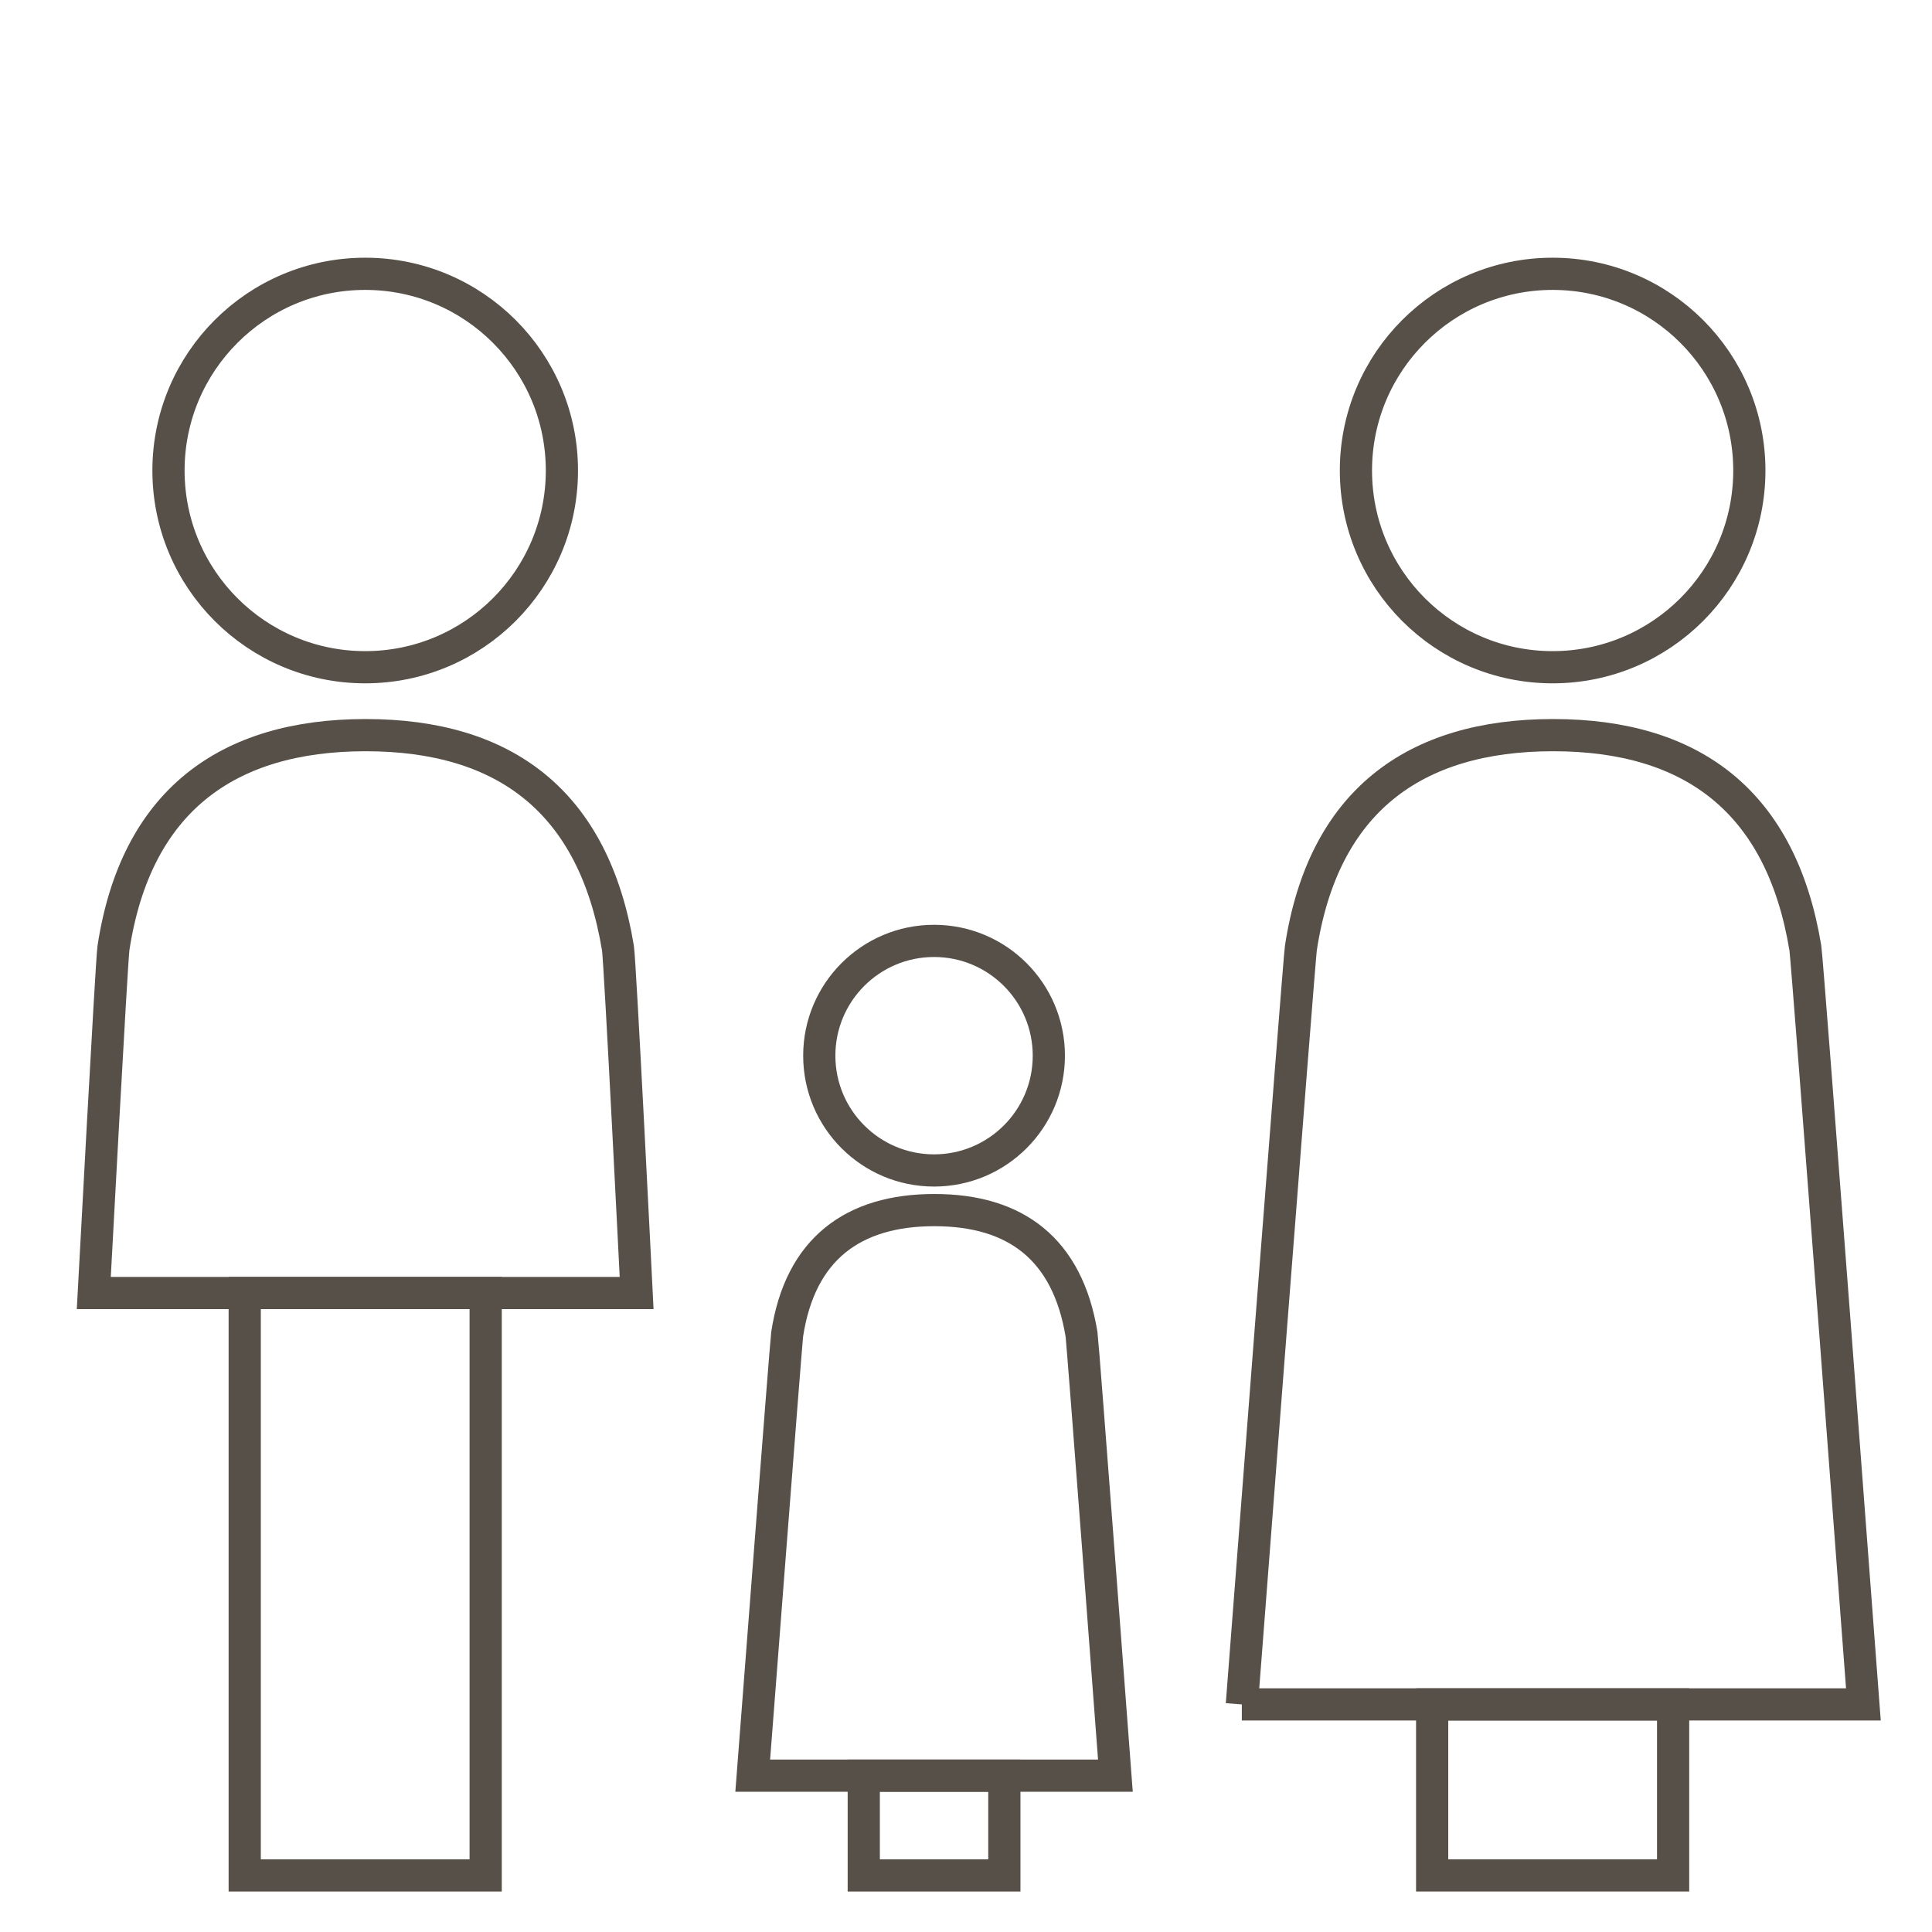
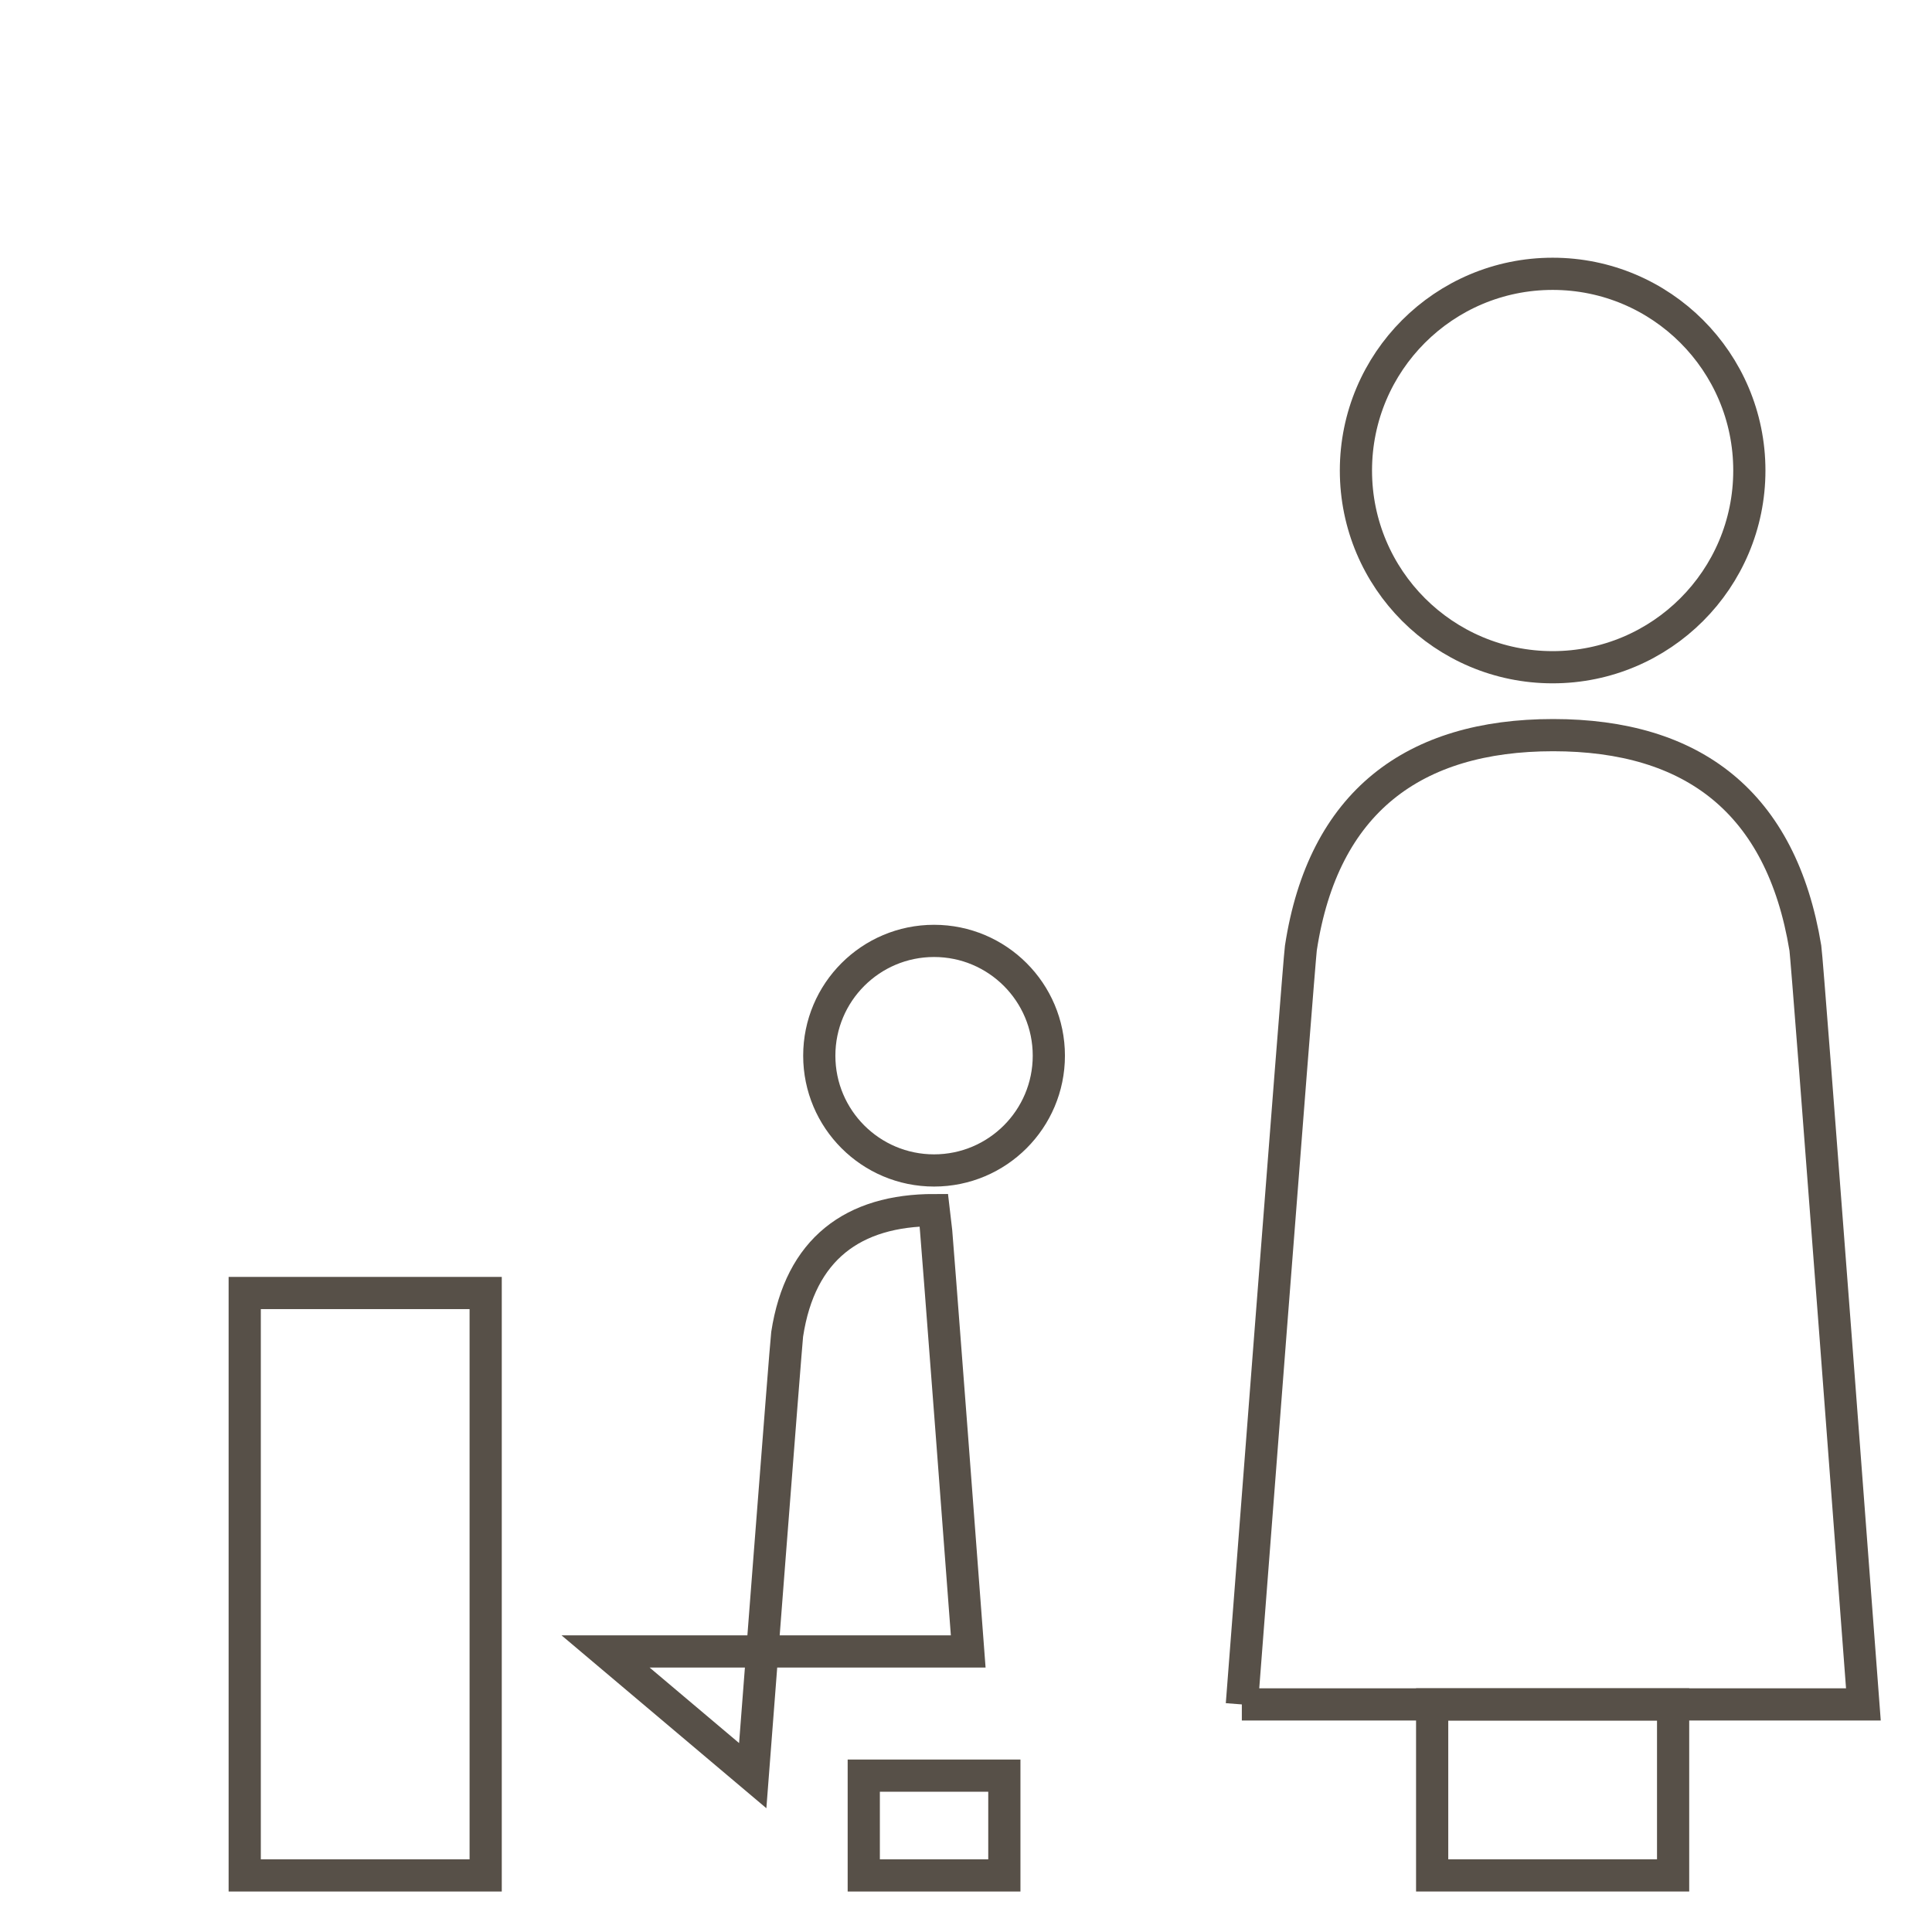
<svg xmlns="http://www.w3.org/2000/svg" id="Icons" viewBox="0 0 120 120">
-   <circle cx="22.683" cy="29.225" r="12.218" style="fill:none; stroke:#575048; stroke-miterlimit:10; stroke-width:2px;" />
-   <path d="m5.825,80.311s1.104-20.653,1.222-21.427c1.386-9.083,7.015-13.223,15.667-13.223s14.172,4.14,15.667,13.223c.137.832,1.161,21.427,1.161,21.427H5.825Z" style="fill:none; stroke:#575048; stroke-miterlimit:10; stroke-width:2px;" />
  <circle cx="96.437" cy="29.225" r="12.218" style="fill:none; stroke:#575048; stroke-miterlimit:10; stroke-width:2px;" />
  <path d="m77.134,105.864s3.548-46.207,3.666-46.98c1.386-9.083,7.015-13.223,15.667-13.223s14.172,4.14,15.667,13.223c.137.832,3.605,46.98,3.605,46.98h-38.606Z" style="fill:none; stroke:#575048; stroke-miterlimit:10; stroke-width:2px;" />
  <rect x="15.2" y="80.311" width="14.966" height="36.175" style="fill:none; stroke:#575048; stroke-miterlimit:10; stroke-width:2px;" />
  <rect x="88.954" y="105.864" width="14.966" height="10.621" style="fill:none; stroke:#575048; stroke-miterlimit:10; stroke-width:2px;" />
  <circle cx="58.016" cy="65.57" r="7.129" style="fill:none; stroke:#575048; stroke-miterlimit:10; stroke-width:2px;" />
-   <path d="m46.753,110.288s2.07-26.961,2.139-27.412c.809-5.3,4.093-7.715,9.142-7.715s8.269,2.416,9.142,7.715c.08.485,2.104,27.412,2.104,27.412h-22.526Z" style="fill:none; stroke:#575048; stroke-miterlimit:10; stroke-width:2px;" />
+   <path d="m46.753,110.288s2.07-26.961,2.139-27.412c.809-5.3,4.093-7.715,9.142-7.715c.08.485,2.104,27.412,2.104,27.412h-22.526Z" style="fill:none; stroke:#575048; stroke-miterlimit:10; stroke-width:2px;" />
  <rect x="53.65" y="110.288" width="8.732" height="6.198" style="fill:none; stroke:#575048; stroke-miterlimit:10; stroke-width:2px;" />
</svg>